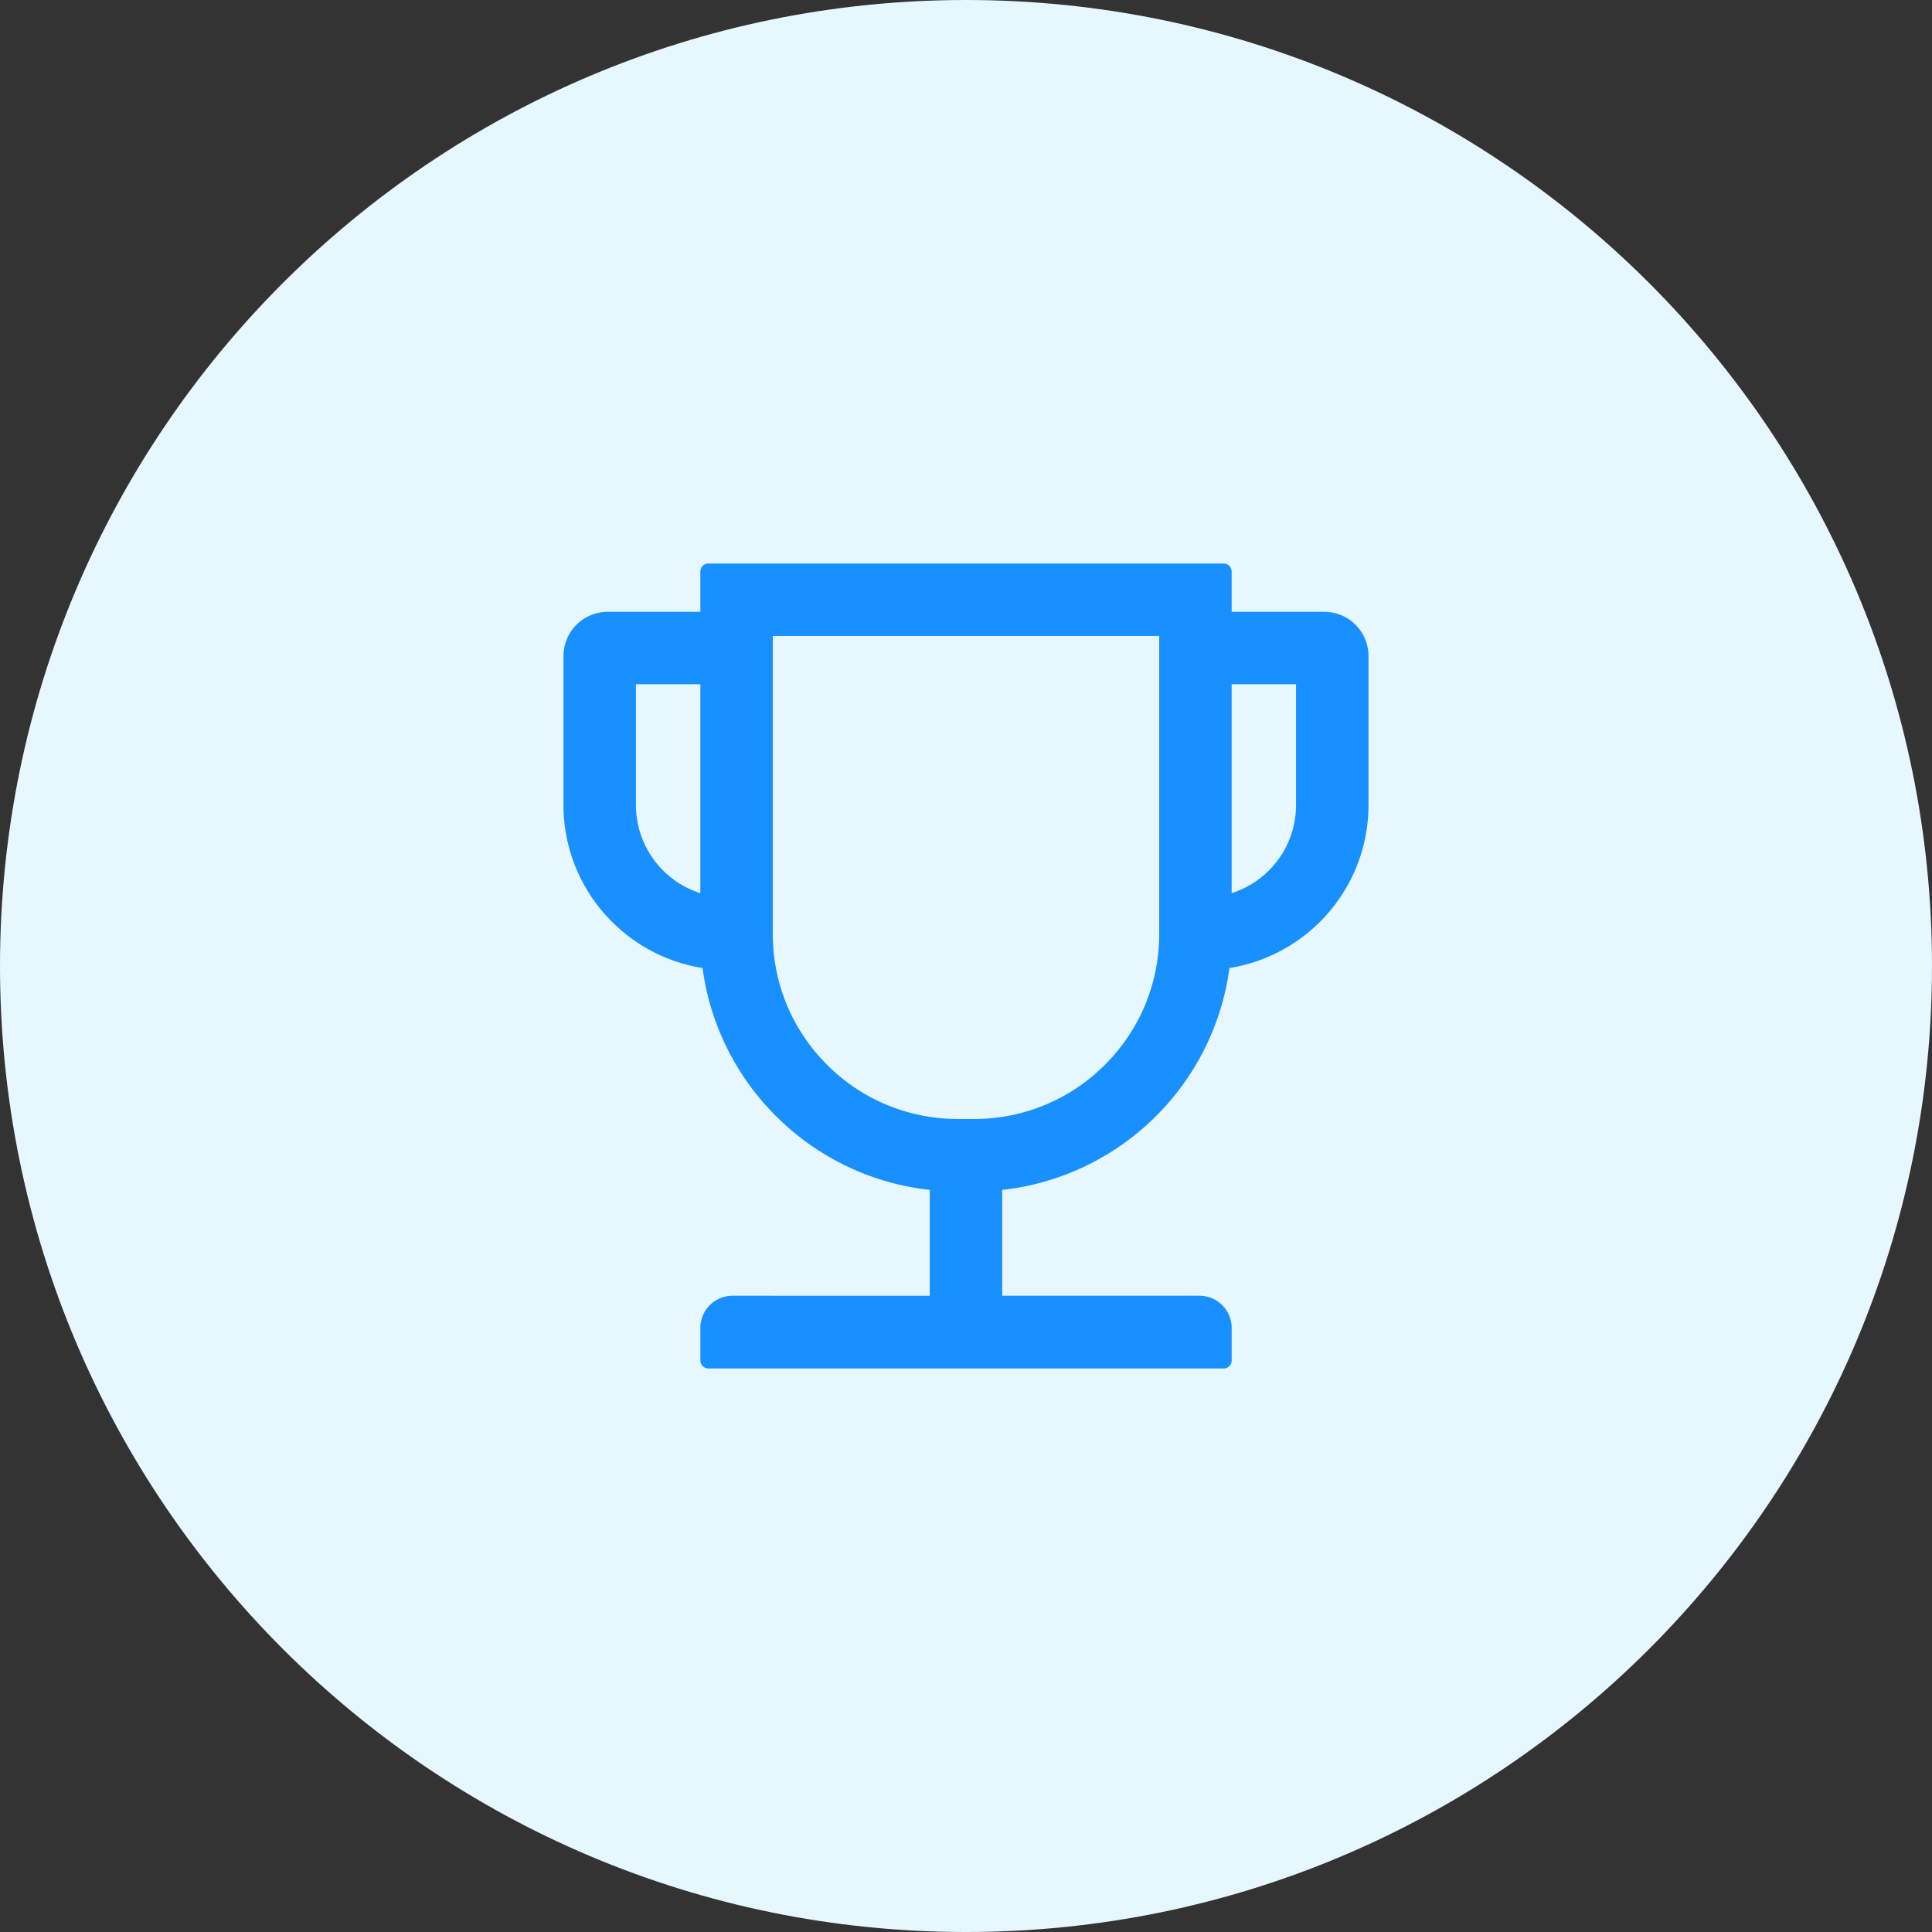
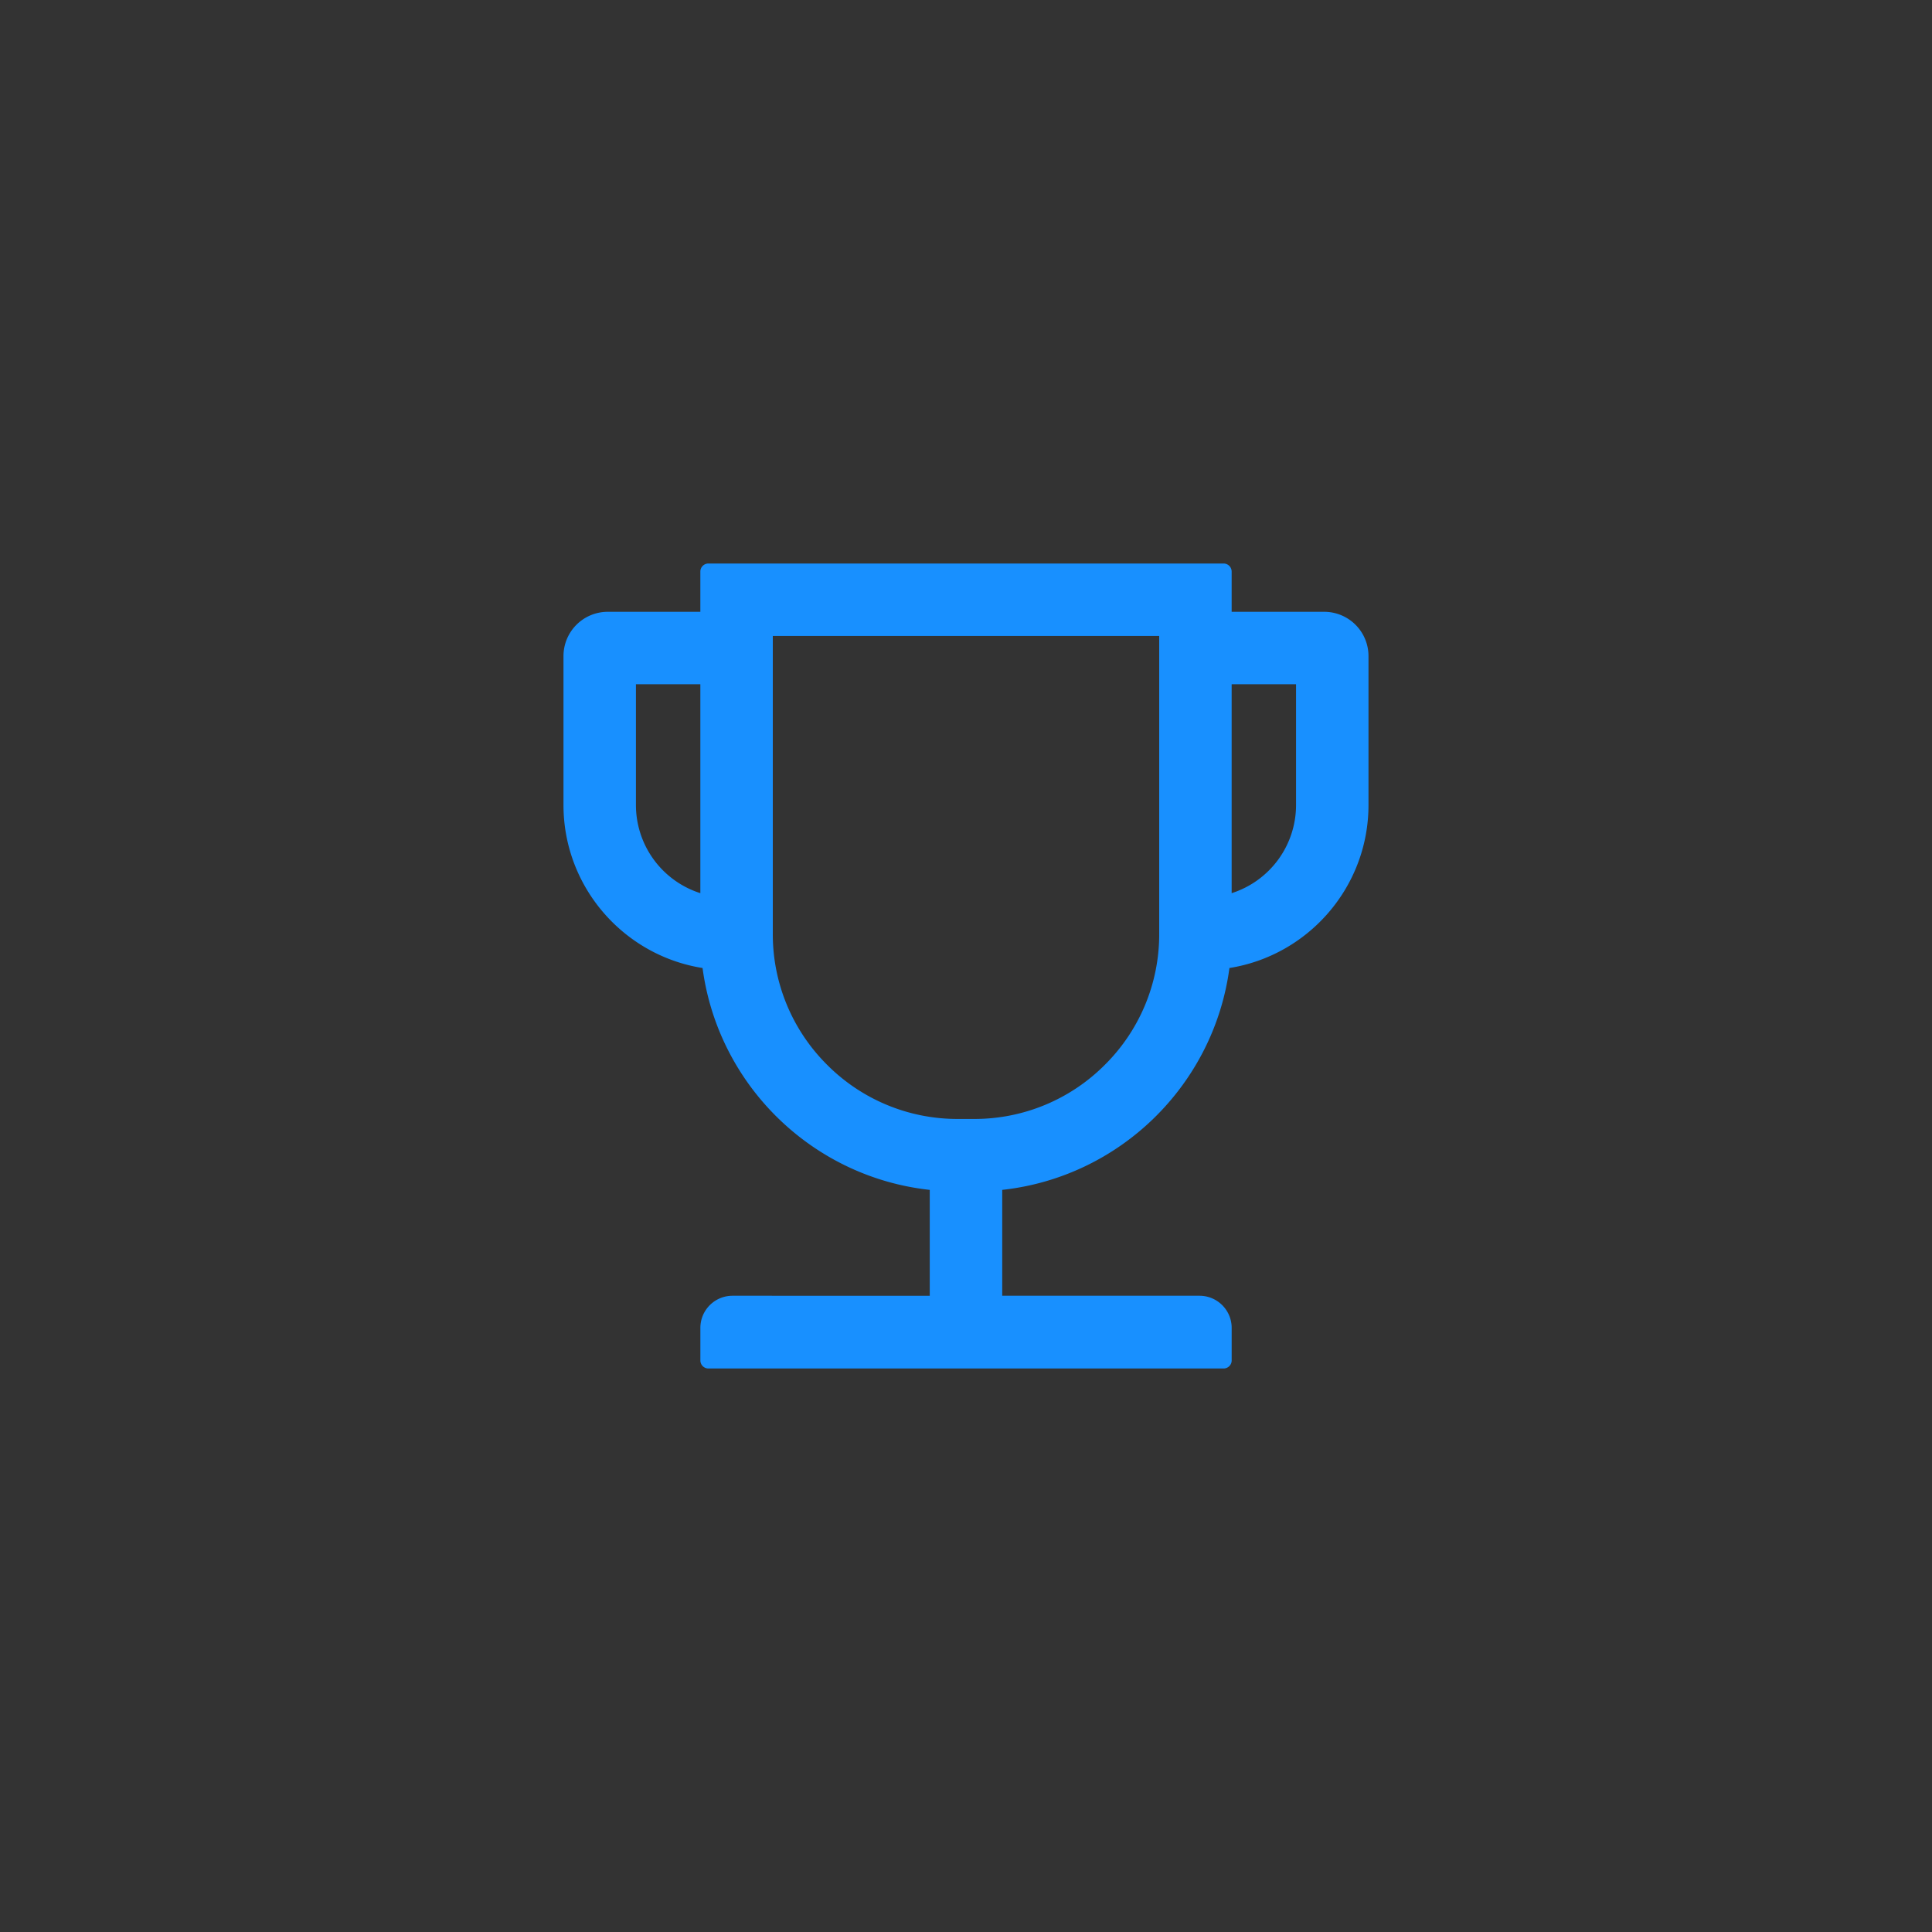
<svg xmlns="http://www.w3.org/2000/svg" width="100" height="100" fill="none">
  <rect width="100%" height="100%" fill="#333333" stroke="none" />
-   <path fill-rule="evenodd" clip-rule="evenodd" d="M50 100c27.614 0 50-22.386 50-50S77.614 0 50 0 0 22.386 0 50s22.386 50 50 50z" fill="#E6F7FF" />
  <path d="M68.541 31.666H63.75v-2.083a.418.418 0 00-.417-.416H36.666a.418.418 0 00-.416.416v2.084h-4.792a2.291 2.291 0 00-2.292 2.291v7.709c0 4.255 3.125 7.791 7.198 8.437.808 6.052 5.667 10.818 11.76 11.484v5.48H37.917c-.922 0-1.666.744-1.666 1.666v1.683c0 .229.187.416.416.416h26.667c.23 0 .417-.187.417-.416v-1.683c0-.922-.745-1.666-1.667-1.666H51.875v-5.48c6.093-.666 10.953-5.432 11.76-11.484 4.073-.646 7.198-4.182 7.198-8.438v-7.708a2.292 2.292 0 00-2.292-2.291zm-35.625 10v-6.25h3.334V46.23a4.79 4.79 0 01-3.334-4.563zM60 48.334a9.51 9.51 0 01-2.808 6.776 9.518 9.518 0 01-6.776 2.807h-.833a9.51 9.51 0 01-6.776-2.807A9.518 9.518 0 0140 48.333V32.917h20v15.416zm7.083-6.666a4.791 4.791 0 01-3.333 4.562V35.416h3.333v6.25z" fill="#1890FF" />
</svg>